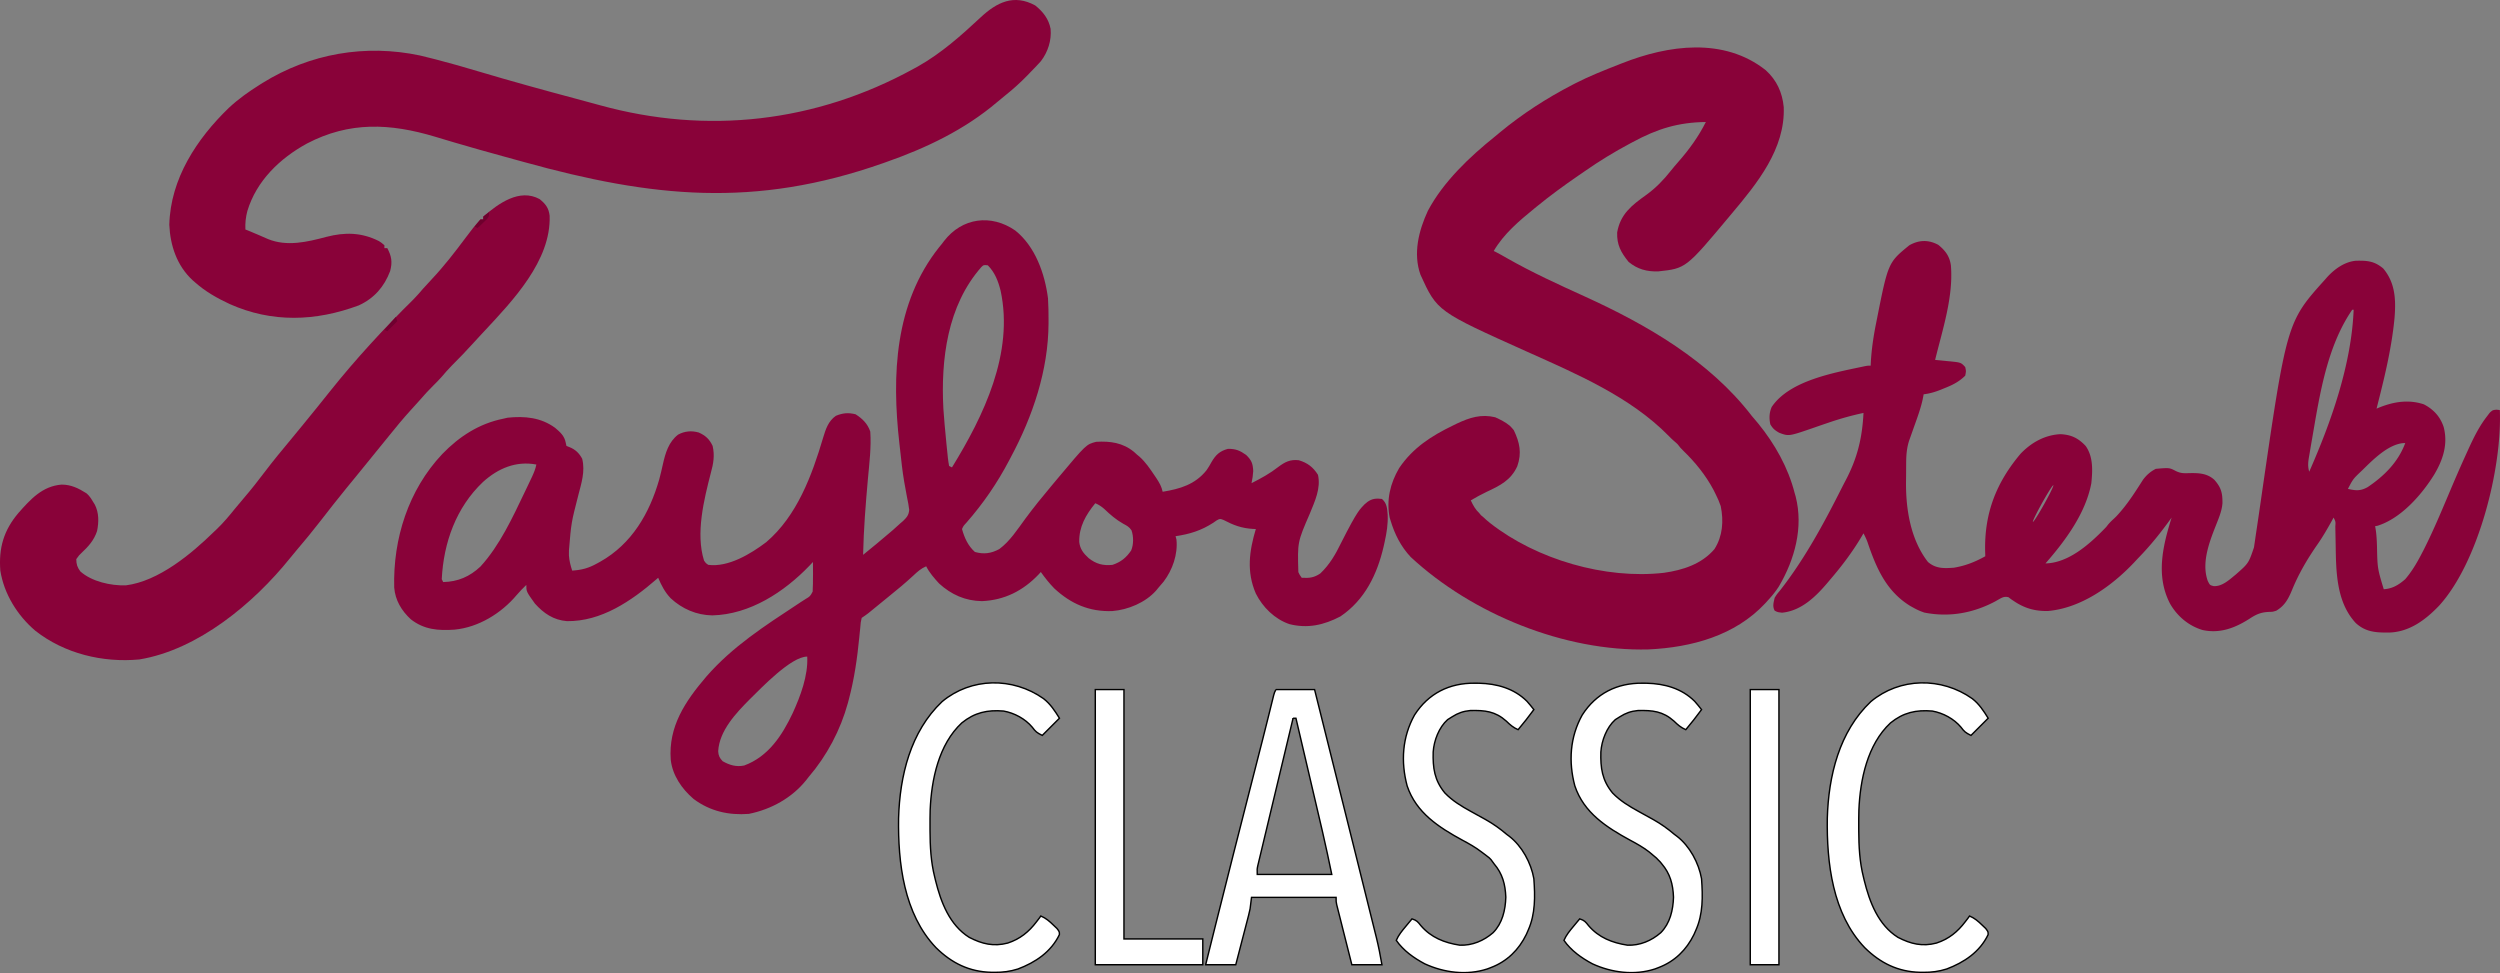
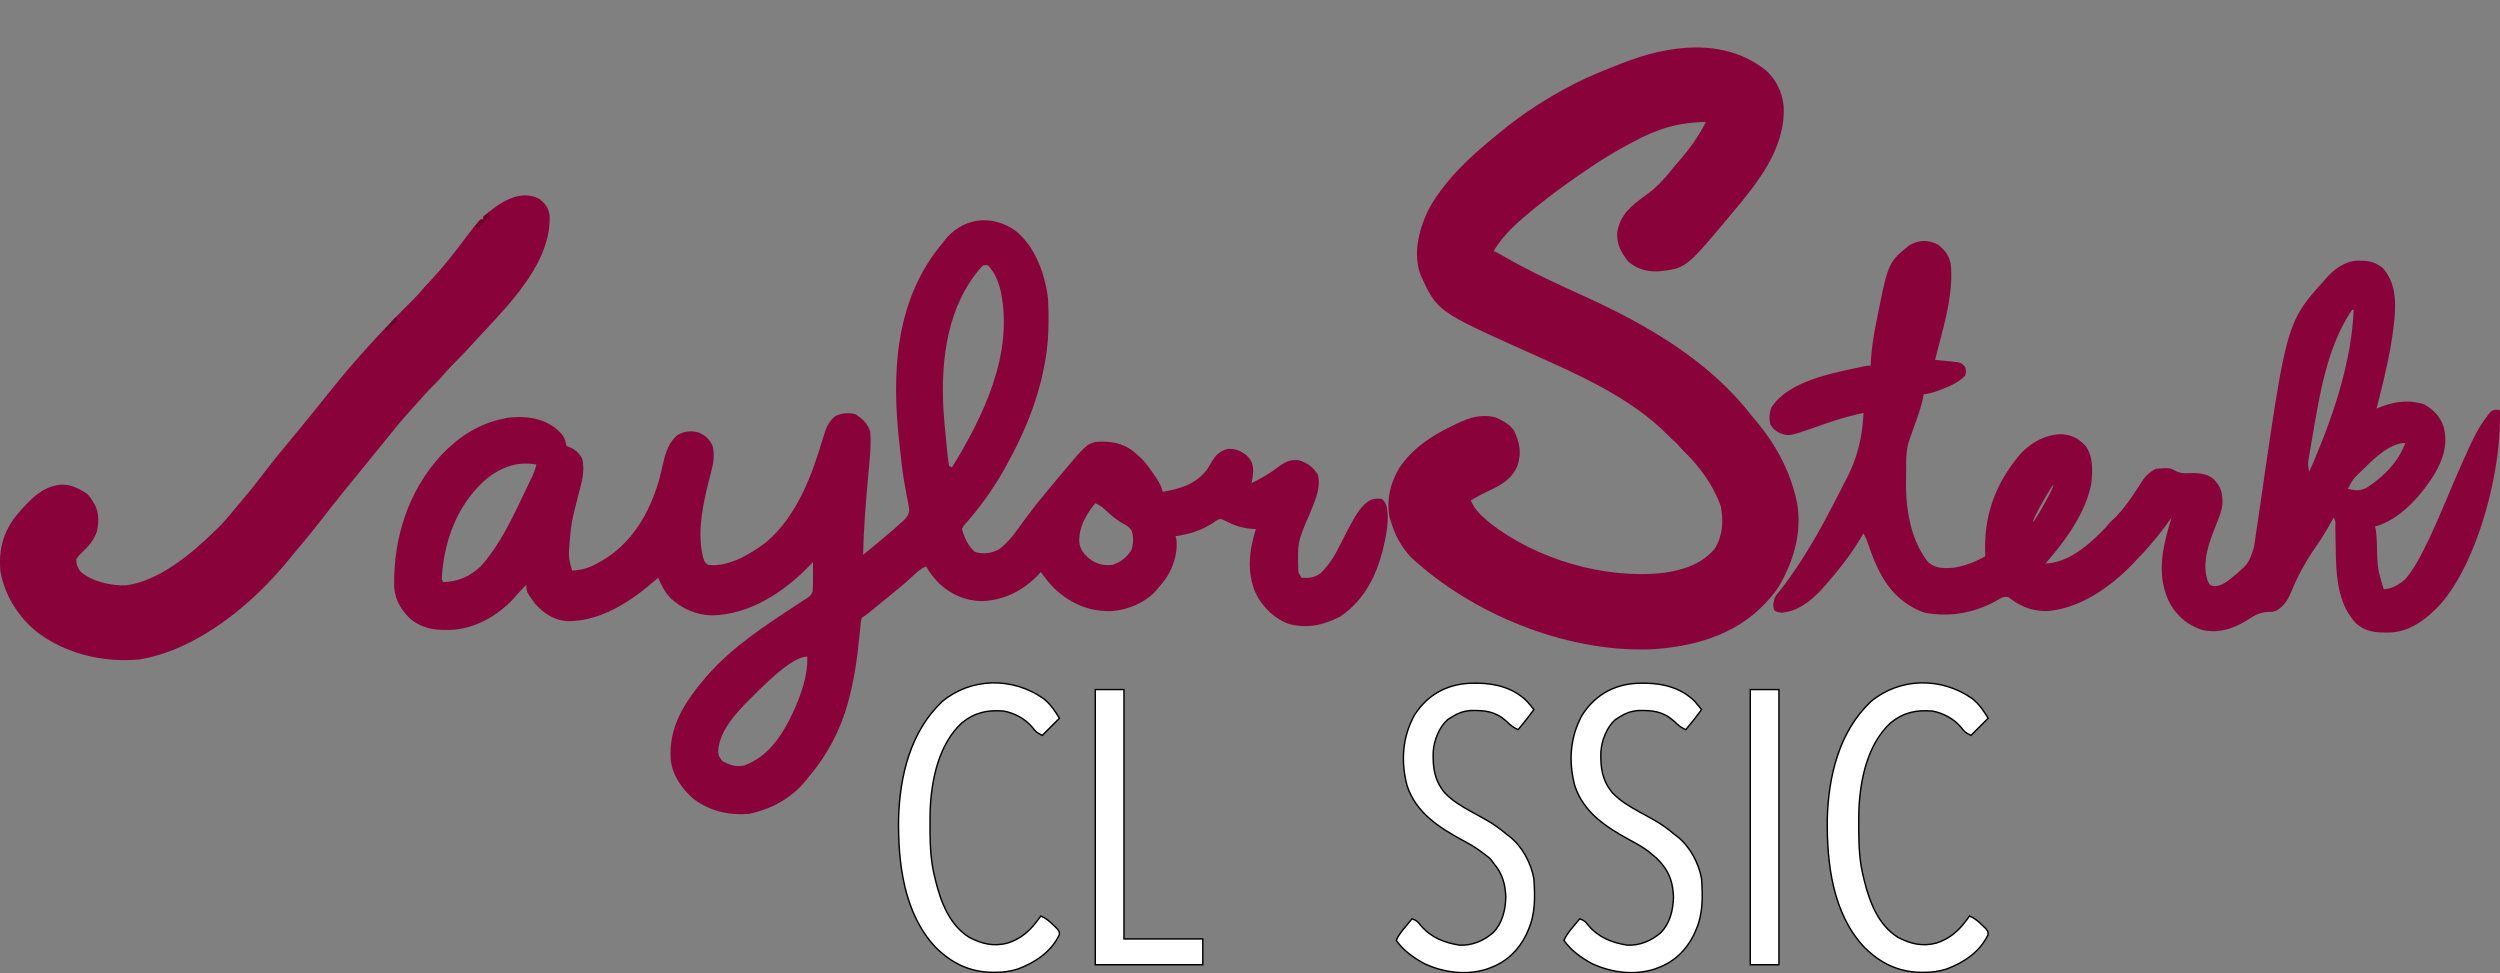
<svg xmlns="http://www.w3.org/2000/svg" xmlns:ns1="http://sodipodi.sourceforge.net/DTD/sodipodi-0.dtd" xmlns:ns2="http://www.inkscape.org/namespaces/inkscape" version="1.1" width="1744.335" height="679.129" id="svg14" ns1:docname="logo-long-burgundy-white.svg" ns2:version="1.4.2 (f4327f4, 2025-05-13)">
  <rect width="100%" height="100%" fill="#808080" stroke="none" />
  <defs id="defs14" />
  <ns1:namedview id="namedview14" pagecolor="#ffffff" bordercolor="#000000" borderopacity="0.25" ns2:showpageshadow="2" ns2:pageopacity="0.0" ns2:pagecheckerboard="0" ns2:deskcolor="#d1d1d1" ns2:zoom="0.35625" ns2:cx="1778.2456" ns2:cy="181.05263" ns2:window-width="1920" ns2:window-height="1057" ns2:window-x="-8" ns2:window-y="-8" ns2:window-maximized="1" ns2:current-layer="svg14" />
  <path d="m 708.35,160.811 c 13.97,11.115 20.664,30.106 22.875,47.312 0.322,5.104 0.39,10.199 0.375,15.312 l -0.002,2.125 c -0.116,32.744 -10.997,64.872 -26.373,93.562 l -1.132,2.158 c -8.275,15.751 -18.058,30.021 -29.786,43.4 -2.085,2.247 -2.085,2.247 -3.082,4.441 1.698,6.13 4.219,11.762 9,16 6.198,1.756 11.321,1.07 17,-2 7.471,-5.499 12.688,-13.759 18.133,-21.135 5.811,-7.864 11.921,-15.432 18.219,-22.908 1.596,-1.895 3.183,-3.799 4.769,-5.703 19.54,-23.309 19.54,-23.309 26.496,-25.113 9.807,-0.579 18.534,0.626 26.293,6.965 l 2.09,1.895 1.809,1.488 c 4.275,3.82 7.38,8.475 10.566,13.199 l 1.338,1.982 c 2.022,3.085 3.535,5.724 4.287,9.33 12.24,-2.037 22.575,-5.037 30.586,-14.984 1.302,-1.855 2.409,-3.707 3.477,-5.703 2.907,-4.97 5.7,-7.713 11.438,-9.25 5.395,-0.096 8.367,1.131 12.75,4.25 3.795,3.709 4.656,5.931 4.938,11.188 -0.159,2.968 -0.568,5.607 -1.188,8.5 6.675,-3.396 12.845,-6.735 18.75,-11.375 4.671,-3.497 8.355,-5.306 14.25,-4.625 6.076,1.823 9.997,4.814 13.375,10.188 2.115,9.516 -2.245,18.526 -5.75,27.188 -8.566,19.76 -8.566,19.76 -7.945,40.711 0.848,1.811 0.848,1.811 2.32,3.914 5.306,0.318 8.561,-0.01 13,-3 6.553,-6.254 10.561,-13.237 14.5,-21.312 12.025,-23.863 13.341,-23.512 16.36,-26.916 l 2.14,-1.772 c 3.221,-2.267 6.141,-2.493 10,-2 3.489,3.008 3.632,6.579 4,11 0.285,6.637 -0.689,12.59 -2.125,19.062 l -0.68,3.071 c -4.509,19.505 -13.163,37.377 -30.195,48.866 -11.505,6.018 -22.845,8.566 -35.566,5.352 -10.259,-3.5 -18.606,-11.742 -23.434,-21.352 -6.601,-15.286 -4.579,-29.626 0,-45 l -2.09,-0.078 c -7.848,-0.474 -13.492,-2.604 -20.375,-6.215 -2.535,-0.99 -2.535,-0.99 -4.859,0.27 l -2.363,1.648 c -8.369,5.423 -16.472,7.953 -26.312,9.375 l 0.625,2.312 c 1.055,10.376 -2.724,21.141 -8.938,29.375 -1.214,1.451 -2.442,2.889 -3.688,4.312 l -1.516,1.871 c -7.407,8.399 -19.608,13.511 -30.621,14.375 -16.023,0.582 -28.91,-5.056 -40.488,-15.82 -3.479,-3.553 -6.488,-7.382 -9.375,-11.426 l -1.617,1.758 c -10.795,11.318 -23.708,17.853 -39.445,18.555 -11.646,-0.174 -21.388,-4.519 -29.938,-12.312 -3.362,-3.703 -6.751,-7.502 -9,-12 -3.68,1.562 -6.165,3.836 -9.062,6.562 -5.456,5.06 -11.142,9.769 -16.938,14.438 -1.382,1.127 -2.764,2.254 -4.145,3.383 -1.452,1.185 -2.904,2.37 -4.355,3.555 l -2.106,1.722 -1.988,1.618 -1.771,1.445 c -1.491,1.165 -3.06,2.228 -4.635,3.278 -0.713,3.107 -0.713,3.107 -0.992,6.824 -0.146,1.425 -0.293,2.849 -0.439,4.273 l -0.218,2.27 c -1.441,14.794 -3.506,29.247 -7.351,43.632 l -0.615,2.336 c -5.149,18.881 -14.647,36.833 -27.385,51.664 l -1.602,2.051 c -9.943,12.526 -24.642,20.598 -40.148,23.699 -14.022,1.079 -27.136,-1.855 -38.562,-10.438 -8.151,-6.987 -14.657,-16.372 -15.911,-27.249 -1.745,-23.344 10.133,-40.876 24.745,-58.014 18.372,-21.116 40.84,-35.472 64.022,-50.766 l 1.752,-1.163 c 1.145,-0.753 2.299,-1.493 3.459,-2.222 3.302,-1.973 3.302,-1.973 5.05,-5.273 l 0.07,-2.625 0.113,-2.895 0.012,-3.105 0.043,-3.387 c 0.017,-2.873 0.002,-5.741 -0.043,-8.613 l -2.352,2.492 c -17.618,18.347 -41.566,34.136 -67.898,34.758 -10.975,-0.168 -21.012,-4.532 -29,-11.938 -4.045,-4.231 -6.47,-8.962 -8.75,-14.312 l -1.287,1.124 c -17.462,15.121 -38.404,29.443 -62.365,29.146 -9.323,-0.751 -16.206,-5.402 -22.348,-12.27 -6,-8.351 -6,-8.351 -6,-13 -2.353,2.28 -4.617,4.545 -6.727,7.055 -10.671,12.691 -26.529,22.525 -43.311,24.142 -11.392,0.794 -21.222,0.06 -30.553,-7.216 -6.459,-5.977 -10.861,-13.244 -11.587,-22.153 -0.883,-34.034 9.887,-68.066 33.552,-93.173 11.911,-12.286 25.68,-21.23 42.625,-24.655 l 3,-0.688 c 11.899,-1.24 23.202,-0.172 33.09,7.078 3.517,2.964 6.556,5.659 7.41,10.359 l 0.5,2.25 2.188,0.875 c 4.059,1.624 6.771,4.256 8.812,8.125 2.183,8.873 -0.601,17.135 -2.812,25.75 -4.83,18.819 -4.83,18.819 -6.438,38.125 l -0.016,3.617 c 0.289,3.811 1.097,6.883 2.266,10.508 6.74,-0.424 11.499,-1.722 17.375,-5 l 2.228,-1.219 c 21.984,-12.366 34.382,-33.714 41.171,-57.493 0.897,-3.455 1.745,-6.913 2.503,-10.401 1.751,-7.878 4.032,-15.695 10.671,-20.785 4.578,-2.459 9.341,-2.859 14.328,-1.465 4.729,2.087 7.48,4.609 9.723,9.363 1.559,6.734 0.559,12.317 -1.25,18.875 -4.8,18.674 -10.663,42.122 -4.75,61.125 1.264,1.837 1.264,1.837 3,3 13.967,1.778 29.554,-7.629 40.375,-15.812 21.524,-18.322 31.952,-46.653 39.734,-72.934 1.822,-5.981 3.572,-11.534 8.891,-15.254 4.847,-1.987 8.67,-2.333 13.75,-1.062 4.788,3.039 8.436,6.622 10.25,12.062 0.786,10.999 -0.67,22.131 -1.653,33.073 -1.58,17.638 -2.981,35.216 -3.347,52.927 6.353,-5.112 12.619,-10.322 18.812,-15.625 l 1.883,-1.593 c 1.807,-1.557 3.558,-3.159 5.304,-4.782 l 1.831,-1.561 c 2.589,-2.484 4.089,-4.205 4.325,-7.866 -0.337,-2.996 -0.896,-5.876 -1.531,-8.824 -0.428,-2.31 -0.848,-4.621 -1.262,-6.934 l -0.689,-3.777 c -1.284,-7.404 -2.035,-14.886 -2.862,-22.352 -0.168,-1.472 -0.335,-2.945 -0.503,-4.417 -5.371,-47.554 -3.356,-97.807 27.738,-136.892 l 1.953,-2.379 1.391,-1.848 c 12.671,-16.515 33.009,-19.022 49.734,-7.465 z m -23.668,25.57 c -23.671,26.876 -28.276,64.371 -26.457,98.742 0.484,7.263 1.161,14.507 1.875,21.75 l 0.263,2.735 c 0.251,2.564 0.518,5.125 0.791,7.687 l 0.234,2.357 c 0.207,1.833 0.512,3.655 0.836,5.471 l 2,1 c 22.196,-36.03 43.318,-79.877 33.918,-123.352 -1.671,-6.641 -3.994,-12.724 -8.918,-17.648 -2.944,-0.316 -2.944,-0.316 -4.543,1.258 z M 337.037,336.248 c -18.814,17.821 -27.535,42.334 -28.812,67.875 l 1,2 c 10.303,-0.241 18.488,-3.77 26.02,-10.836 13.42,-14.664 22.481,-34.36 30.98,-52.164 l 0.997,-2.073 c 0.987,-2.056 1.966,-4.115 2.94,-6.177 l 0.894,-1.88 c 1.361,-2.918 2.549,-5.701 3.169,-8.87 -14.148,-2.67 -26.682,2.636 -37.188,12.125 z m 427.188,14.875 c -6.532,7.991 -11.423,16.396 -11.207,26.984 0.507,4.933 2.988,8.031 6.52,11.266 5.164,4.135 10.081,5.433 16.688,4.75 5.873,-1.973 9.515,-4.931 13,-10 1.782,-4.111 1.744,-9.88 0.27,-14.082 -1.611,-2.434 -3.195,-3.249 -5.77,-4.605 -5.067,-2.871 -9.079,-6.342 -13.273,-10.359 -2.026,-1.778 -3.766,-2.897 -6.227,-3.953 z m -241.062,136.75 c -9.649,9.708 -21.255,21.962 -22.062,36.277 0.2,3.149 0.966,4.679 3.125,6.973 4.843,2.754 9.492,4.132 15,3 16.811,-6.193 26.405,-20.822 33.812,-36.438 5.451,-11.968 10.887,-26.277 10.188,-39.562 -11.306,0 -32.007,21.869 -40.062,29.75 z" fill="#890239" id="path1" ns1:nodetypes="ccccccccccccccccccccccccccccccccccccccccccccccccccccccccccccccccccccccccccccccccccccccccccccccccccccccccccsccccccccccccccccccccccccccccccccccccccccccccccccccccccccccccccccccccccccc" />
  <path d="m 1231.975,48.936 c 7.714,7.004 11.607,15.554 12.601,25.816 1.085,29.2 -18.536,53.177 -36.352,74.371 l -1.6,1.917 c -30.318,36.255 -30.318,36.255 -49.627,38.322 -7.927,0.245 -14.471,-1.51 -20.648,-6.613 -5.405,-6.677 -8.274,-11.923 -8,-20.562 2.198,-12.737 10.147,-18.95 20.176,-26.105 6.798,-4.928 12.074,-10.372 17.285,-16.953 1.659,-2.065 3.323,-4.061 5.078,-6.039 7.536,-8.533 14.226,-17.746 19.336,-27.965 -19.416,0.232 -34.027,4.829 -51,14 l -2.212,1.177 c -10.689,5.7 -20.84,11.92 -30.788,18.823 -1.629,1.119 -3.258,2.237 -4.887,3.355 -9.98,6.886 -19.734,13.959 -29.113,21.645 l -1.674,1.362 c -10.665,8.71 -21.292,17.618 -28.326,29.638 l 1.535,0.734 c 2.628,1.349 5.179,2.815 7.741,4.285 17.488,9.957 35.852,18.35 54.162,26.668 43.242,19.669 87.126,44.998 116.562,83.312 1.498,1.772 2.998,3.543 4.5,5.312 11.639,14.291 20.943,30.771 25.5,48.688 l 0.68,2.324 c 5.512,21.633 -0.677,43.942 -11.68,62.676 -2.098,3.272 -4.375,6.137 -7,9 l -2.613,2.891 c -21.037,22.526 -51.337,30.691 -81.387,32.109 -58.565,1.548 -123.073,-24.713 -165.875,-64.438 -6.909,-7.32 -11.242,-15.997 -14.125,-25.562 l -0.582,-1.879 c -2.435,-12.358 0.321,-23.905 6.582,-34.621 9.622,-14.228 22.46,-22.427 37.688,-29.812 l 2.701,-1.313 c 8.828,-4.165 16.839,-6.723 26.612,-4.375 3.616,1.632 7.093,3.343 10.155,5.876 l 1.465,1.511 1.38,1.613 c 4.154,8.716 5.684,15.897 2.438,25.188 -4.503,9.85 -12.103,13.507 -21.5,17.918 -3.771,1.772 -7.346,3.785 -10.938,5.895 1.666,3.569 3.154,6.29 6,9 l 1.14,1.386 1.331,1.076 c 1.907,1.904 3.264,2.891 5.216,4.538 32.346,25.28 80.151,39.193 121.031,34.539 13.18,-1.865 26.405,-6.079 35.281,-16.539 5.785,-9.033 6.499,-19.648 4.387,-30.008 -0.947,-2.794 -2.072,-5.351 -3.387,-7.992 l -1.625,-3.293 c -5.537,-10.394 -12.794,-19.293 -21.238,-27.484 -2.137,-2.223 -2.049,-2.003 -3.146,-3.543 l -0.859,-1.039 c -1.863,-1.688 -4.011,-3.431 -6.008,-5.578 -26.878,-27.405 -64.446,-43.351 -98.905,-58.826 -62.674,-28.149 -62.674,-28.149 -74.314,-53.631 -5.311,-14.826 -1.237,-30.899 5.156,-44.668 10.765,-20.298 29.214,-37.723 46.938,-51.938 1.103,-0.915 2.204,-1.832 3.305,-2.75 15.634,-12.935 32.671,-23.95 50.695,-33.25 l 1.929,-1.004 c 9.935,-5.101 20.308,-9.175 30.696,-13.246 l 1.966,-0.778 c 32.29,-12.723 70.951,-18.232 100.159,4.84 z" fill="#890239" id="path2" ns1:nodetypes="ccccccccccccccccccccccccccccccccccccccccccccccccccccccccccccccccc" />
  <path id="path3" d="m 1342.311,168.182 c -3.353,0.051 -6.692,1.042 -10.086,2.941 -14.815,12.088 -14.814,12.088 -22.844,52.57 l -0.406,2.055 c -1.793,8.959 -3.095,17.735 -3.629,26.854 l -0.121,2.521 c -2,0 -2,-4.9e-4 -3.961,0.363 -20.534,4.415 -52.4,9.655 -65.078,28.453 -1.741,3.956 -1.882,7.986 -0.961,12.184 1.834,2.989 3.023,4.013 6.125,5.812 6.706,2.532 6.707,2.532 23.525,-3.254 3.308,-1.159 6.621,-2.303 9.939,-3.43 l 1.984,-0.672 c 7.716,-2.61 15.461,-4.752 23.426,-6.457 -0.881,17.535 -4.278,31.521 -12.449,47.059 -1.035,1.964 -2.054,3.934 -3.059,5.914 -12.354,24.546 -25.904,49.51 -42.93,71.152 -2.059,2.445 -2.059,2.445 -3.562,4.875 -0.716,3.358 -1.612,5.815 0,8.938 2,1.062 2,1.062 5.188,1.438 13.741,-1.352 23.94,-11.619 32.453,-21.754 l 1.359,-1.621 c 7.914,-9.246 14.999,-18.619 21.27,-29.062 l 1.73,-2.938 c 1.024,1.965 1.962,3.901 2.742,5.977 6.073,17.966 13.018,34.397 29.926,44.738 l 2.332,1.285 c 2.461,1.379 4.787,2.408 7.465,3.305 17.257,3.394 33.828,0.431 49.223,-7.68 l 2.037,-1.158 c 2.718,-1.496 4.406,-2.709 7.506,-1.846 l 1.77,1.379 1.789,1.184 c 7.475,5.105 14.85,7.199 23.887,7.02 23.1,-2.019 44.419,-17.292 59.945,-33.633 1.244,-1.344 2.49,-2.685 3.762,-4.004 7.474,-7.711 14.072,-15.859 20.414,-24.523 l 2.203,-3.043 c -6.181,19.797 -11.228,40.692 -1.066,60.152 5.055,8.759 12.918,15.377 22.59,18.305 11.969,2.624 22.442,-1.286 32.477,-7.645 5.104,-3.371 8.295,-4.776 14.312,-5 2.176,-0.043 2.176,-0.043 4.688,-0.812 5.764,-3.442 8.268,-7.934 10.814,-13.994 4.767,-11.725 10.718,-21.881 17.924,-32.244 3.685,-5.299 6.874,-10.799 10.004,-16.438 l 1.258,-2.324 c 1.448,2.844 1.449,2.845 1.215,6.27 0.021,1.524 0.048,3.047 0.08,4.57 0.052,2.47 0.099,4.94 0.143,7.41 0.307,19.076 0.269,40.455 14,55.305 6.921,6.357 14.029,6.723 22.928,6.688 14.317,-0.271 25.532,-8.648 35.135,-18.617 27.592,-30.143 44.131,-96.223 42.5,-136.625 l -2.25,-0.277 c -2.75,0.277 -2.75,0.277 -4.812,2.148 l -1.938,2.566 c -5.146,6.629 -8.877,14.059 -12.385,21.65 l -1.24,2.725 c -3.334,7.273 -6.559,14.587 -9.703,21.943 -6.743,15.807 -13.191,31.793 -20.983,47.121 l -1.502,2.873 c -3.207,6.149 -6.66,11.967 -11.188,17.25 -4.439,3.899 -8.977,6.691 -15,7 -4.396,-14.602 -4.396,-14.602 -4.709,-30.033 -0.122,-3.721 -0.287,-7.372 -0.815,-11.061 l -0.476,-2.906 1.59,-0.254 c 16.506,-5.109 31.026,-21.795 39.73,-35.896 6.08,-10.291 9.547,-20.988 6.555,-32.85 -2.362,-7.298 -7.064,-12.464 -13.875,-16 -10.627,-3.504 -20.811,-1.89 -31.016,2.16 l -1.984,0.84 c 0.332,-1.334 0.666,-2.667 1,-4 4.978,-19.545 9.599,-39.043 11.531,-59.168 1.025,-12.658 0.605,-24.566 -7.906,-34.645 -6.162,-5.135 -10.85,-5.499 -18.699,-5.391 -7.901,0.548 -14.928,5.56 -20.184,11.215 l -1.742,1.988 c -26.736,29.713 -26.736,29.713 -45,156 -0.797,5.526 -1.597,11.051 -2.428,16.572 -0.255,1.684 -0.508,3.368 -0.76,5.053 -0.335,2.362 -0.67,4.724 -1.027,7.082 l -0.328,2.145 c -3.743,11.041 -3.743,11.041 -12.727,18.918 -4.395,3.59 -9.459,8.44 -15.41,8.059 -2.635,-0.671 -2.635,-0.671 -4.133,-3.703 -4.387,-12.479 0.997,-26.664 5.6,-38.365 2.037,-5.175 4.255,-10.189 4.697,-15.783 0.032,-7.205 -0.891,-10.903 -5.637,-16.289 -5.062,-4.623 -10.953,-4.815 -17.535,-4.688 -3.912,0.109 -5.875,0.21 -9.438,-1.5 -4.415,-2.304 -4.415,-2.304 -13.875,-1.5 -3.753,1.876 -6.485,4.311 -8.992,7.664 l -1.883,2.961 -2.094,3.223 c -4.371,6.783 -8.835,13.112 -14.344,19.027 -2.302,2.419 -3.127,2.73 -5.85,5.822 l -1.408,1.811 -1.43,1.492 c -10.536,10.82 -25.091,23.682 -41,24 13.829,-15.8 28.039,-34.925 32,-56 0.877,-8.899 1.383,-18.464 -4,-26 -5.211,-5.468 -9.954,-7.791 -17.625,-8.188 -10.902,0.606 -20.166,5.785 -27.699,13.598 -17.016,20.164 -25.324,41.421 -24.781,67.961 l 0.105,3.629 c -7.067,3.956 -13.981,6.691 -22,8 -6.951,0.481 -12.483,0.706 -18,-4 -12.044,-15.481 -15.45,-36.533 -15.312,-55.604 0.032,-2.315 0.063,-4.63 0.072,-6.945 0,-1.551 0.01,-3.102 0.02,-4.652 l 0.018,-2.217 c 0.033,-5.412 0.441,-10.222 2.111,-15.393 l 1.088,-3.049 c 0.811,-2.298 1.625,-4.595 2.441,-6.891 2.193,-6.138 4.432,-12.206 5.848,-18.578 l 0.715,-3.672 c 4.4,-0.529 8.196,-1.689 12.277,-3.332 l 2.223,-0.918 c 5.652,-2.215 10.133,-4.465 14.5,-8.75 0.625,-3.125 0.625,-3.125 0,-6 -2.955,-3.18 -2.955,-3.18 -10.395,-3.975 l -2.355,-0.213 c -1.557,-0.161 -3.115,-0.321 -4.672,-0.48 l -3.578,-0.332 c 5.166,-21.21 12.836,-43.963 11,-66 -0.926,-6.354 -3.835,-10.229 -8.75,-14.25 -3.446,-1.855 -6.811,-2.743 -10.164,-2.691 z m 298.914,47.941 h 1 c -1.591,38.426 -15.651,78.174 -31,113 -1.056,-3.541 -0.816,-6.309 -0.225,-9.963 l 0.412,-2.377 c 0.435,-2.611 0.875,-5.22 1.328,-7.828 l 0.484,-2.77 c 5.244,-30.35 10.223,-64.128 28,-90.062 z m 37,93 c -4.874,13.189 -14.597,22.924 -26.125,30.688 -5.001,2.861 -8.34,2.562 -13.875,1.312 3.628,-6.993 3.628,-6.993 10,-13 7.561,-7.445 18.922,-19 30,-19 z m -245.547,29.467 a 0.821,14.608 29.16 0 1 0.033,0.162 0.821,14.608 29.16 0 1 -7.375,14.668 0.821,14.608 29.16 0 1 -6.926,10.52 0.821,14.608 29.16 0 1 7.375,-14.668 0.821,14.608 29.16 0 1 6.893,-10.682 z" style="fill:#890239;fill-opacity:1" />
-   <path d="m 722.225,3.748 c 5.461,4.324 9.504,9.428 10.816,16.383 0.741,8.038 -1.866,16.126 -6.73,22.5 -2.289,2.58 -4.657,5.044 -7.086,7.492 -1.199,1.255 -1.199,1.255 -2.422,2.535 -4.99,5.141 -10.218,9.799 -15.82,14.262 -1.778,1.42 -3.535,2.867 -5.266,4.344 -22.712,19.309 -49.544,32.049 -77.492,41.859 -0.679,0.239 -1.357,0.479 -2.056,0.725 -89.501,31.522 -161.089,24.034 -250.811,-0.858 -4.493,-1.244 -8.989,-2.478 -13.484,-3.711 -11.661,-3.206 -23.308,-6.444 -34.902,-9.883 -0.768,-0.228 -1.537,-0.455 -2.329,-0.69 -3.648,-1.082 -7.293,-2.172 -10.934,-3.274 -31.562,-9.489 -59.897,-10.765 -89.483,4.691 -18.918,10.311 -35.284,26.041 -41.633,47.101 -1.177,4.482 -1.558,8.311 -1.367,12.899 0.679,0.267 1.359,0.534 2.059,0.809 4.593,1.861 9.122,3.869 13.664,5.852 13.32,5.446 27.47,2.036 40.838,-1.526 12.869,-3.33 24.514,-3.142 36.591,2.951 1.66,1.039 1.66,1.039 3.848,2.914 0,0.66 0,1.32 0,2 0.66,0 1.32,0 2,0 3.018,5.674 3.656,9.745 2,16 -4.148,11.037 -11.243,19.116 -22,24 -30.123,11.17 -60.519,12.184 -90,-1 -8.657,-4.052 -16.819,-8.623 -24,-15 -0.623,-0.541 -1.245,-1.083 -1.887,-1.641 -10.861,-10.083 -15.575,-24.067 -16.203,-38.645 0.776,-32.099 19.205,-60.042 41.59,-81.625 6.624,-6.167 13.845,-11.288 21.5,-16.09 0.653,-0.412 1.306,-0.824 1.979,-1.248 33.164,-20.565 71.792,-27.224 109.892,-19.143 2.837,0.67 5.662,1.374 8.485,2.098 1.033,0.262 2.066,0.524 3.13,0.793 9.766,2.507 19.435,5.311 29.096,8.193 22.697,6.761 45.507,13.052 68.388,19.157 5.617,1.499 11.227,3.02 16.832,4.564 74.408,20.431 149.939,11.968 218.199,-25.414 1.071,-0.584 2.142,-1.168 3.246,-1.77 16.308,-9.203 30.137,-21.523 43.754,-34.23 11.351,-10.588 23.196,-16.394 38,-8.375 z" fill="#890239" id="path4" />
  <path d="m 376.537,138.936 c 4.115,3.35 6.345,6.191 6.961,11.578 1.117,31.437 -25.929,59.454 -45.837,80.848 -0.99,1.061 -1.98,2.122 -2.97,3.182 -1.459,1.572 -2.906,3.155 -4.349,4.743 -4.895,5.388 -9.881,10.642 -15.066,15.754 -2.563,2.602 -4.928,5.345 -7.305,8.117 -1.842,2.073 -3.77,4.019 -5.746,5.965 -3.193,3.15 -6.172,6.412 -9.094,9.812 -2.216,2.543 -4.497,5.019 -6.781,7.5 -4.921,5.402 -9.545,10.996 -14.125,16.688 -1.532,1.888 -3.067,3.774 -4.601,5.661 -2.802,3.445 -5.6,6.892 -8.399,10.339 -2.25,2.771 -4.5,5.542 -6.75,8.312 l -1.651,2.033 c -3.062,3.77 -6.138,7.528 -9.224,11.279 -6.174,7.537 -12.153,15.23 -18.133,22.922 -5.303,6.807 -10.725,13.478 -16.344,20.027 -1.665,1.945 -3.289,3.912 -4.892,5.908 -25.127,31.251 -63.925,63.758 -105.006,70.518 -25.567,2.393 -52.283,-4.064 -72.617,-20.059 -12.467,-10.629 -21.784,-25.591 -24.383,-41.941 -1.203,-15.694 2.343,-28.065 12.621,-40.184 8.488,-9.605 16.662,-18.72 30.117,-19.816 6.652,0 11.723,2.538 17.262,6 l 0.965,0.86 1.035,1.14 c 1.166,1.39 1.254,1.609 2.562,3.75 l 1.316,2.109 c 3.008,5.743 2.906,12.351 1.613,18.594 -2.138,6.435 -6.001,10.707 -10.87,15.261 -1.676,1.575 -1.676,1.575 -3.622,4.286 0.074,3.784 0.629,5.475 2.812,8.562 7.936,7.11 21.34,10.098 31.809,9.734 22.701,-2.833 45.564,-21.818 61.379,-37.297 l 2.195,-2.078 c 4.518,-4.358 8.476,-9.064 12.402,-13.957 2.057,-2.539 4.159,-5.03 6.291,-7.506 5.258,-6.117 10.191,-12.432 15.055,-18.866 5.635,-7.421 11.563,-14.587 17.523,-21.748 5.754,-6.923 11.416,-13.923 17.096,-20.908 l 1.709,-2.101 c 2.953,-3.636 5.885,-7.287 8.791,-10.961 17.932,-22.472 37.787,-44.004 58.266,-64.176 2.329,-2.367 4.479,-4.871 6.641,-7.391 2.033,-2.311 4.13,-4.553 6.24,-6.792 8.573,-9.128 16.125,-18.924 23.604,-28.954 3.247,-4.346 6.487,-8.591 10.188,-12.562 h 2 v -2 c 10.535,-9.095 25.23,-19.893 39.312,-12.188 z" fill="#890239" id="path5" ns1:nodetypes="ccccccccccccscccccccccccccccccccccccccccccccccccccc" />
-   <path d="m 890.225,481.123 c 8.91,0 17.82,0 27,0 9.515,37.924 18.969,75.864 28.393,113.81 1.656,6.666 3.312,13.331 4.972,19.996 1.59,6.386 3.177,12.774 4.761,19.161 0.592,2.384 1.185,4.767 1.779,7.15 0.823,3.302 1.642,6.605 2.46,9.908 0.358,1.431 0.358,1.431 0.724,2.891 1.56,6.326 2.797,12.662 3.911,19.082 -6.93,0 -13.86,0 -21,0 -1.57,-6.211 -3.138,-12.422 -4.7,-18.634 -0.532,-2.114 -1.066,-4.228 -1.601,-6.341 -0.768,-3.035 -1.531,-6.071 -2.293,-9.107 -0.241,-0.947 -0.481,-1.894 -0.729,-2.87 -0.33,-1.321 -0.33,-1.321 -0.667,-2.669 -0.195,-0.775 -0.391,-1.55 -0.592,-2.348 -0.418,-2.031 -0.418,-2.031 -0.418,-5.031 -19.47,0 -38.94,0 -59,0 -0.33,2.64 -0.66,5.28 -1,8 -0.308,1.504 -0.645,3.003 -1.032,4.488 -0.2,0.78 -0.4,1.56 -0.606,2.364 -0.214,0.812 -0.427,1.624 -0.647,2.46 -0.221,0.854 -0.441,1.709 -0.668,2.589 -0.698,2.701 -1.404,5.4 -2.109,8.099 -0.478,1.842 -0.955,3.685 -1.432,5.527 -1.163,4.493 -2.334,8.982 -3.506,13.473 -6.93,0 -13.86,0 -21,0 2.12,-8.543 4.245,-17.085 6.375,-25.625 0.253,-1.015 0.253,-1.015 0.511,-2.05 8.313,-33.328 16.808,-66.609 25.309,-99.889 0.833,-3.263 1.667,-6.526 2.5,-9.789 1.023,-4.004 2.046,-8.008 3.07,-12.012 0.474,-1.854 0.948,-3.709 1.421,-5.563 0.228,-0.891 0.456,-1.783 0.69,-2.701 1.276,-5.006 2.535,-10.016 3.778,-15.03 0.274,-1.104 0.548,-2.208 0.83,-3.345 0.531,-2.142 1.059,-4.284 1.585,-6.427 0.238,-0.961 0.476,-1.921 0.721,-2.911 0.21,-0.852 0.42,-1.705 0.636,-2.583 0.574,-2.075 0.574,-2.075 1.574,-4.075 z m 12,20 c -3.265,13.62 -6.525,27.241 -9.779,40.864 -1.511,6.325 -3.024,12.65 -4.54,18.974 -1.463,6.1 -2.921,12.202 -4.377,18.304 -0.557,2.33 -1.115,4.66 -1.675,6.99 -0.782,3.258 -1.559,6.516 -2.335,9.776 -0.234,0.967 -0.468,1.935 -0.708,2.932 -0.316,1.333 -0.316,1.333 -0.637,2.694 -0.184,0.771 -0.369,1.541 -0.559,2.335 -0.511,2.427 -0.511,2.427 -0.39,6.132 17.16,0 34.32,0 52,0 -3.076,-14.738 -3.076,-14.738 -6.382,-29.419 -0.205,-0.881 -0.411,-1.761 -0.622,-2.668 -0.658,-2.819 -1.319,-5.637 -1.98,-8.456 -0.465,-1.991 -0.93,-3.981 -1.395,-5.972 -1.208,-5.171 -2.419,-10.34 -3.63,-15.51 -1.242,-5.303 -2.481,-10.607 -3.721,-15.91 -2.421,-10.355 -4.844,-20.71 -7.27,-31.064 -0.66,0 -1.32,0 -2,0 z" fill="#7D173A" id="path6" style="fill:#ffffff;fill-opacity:1;stroke:#000000;stroke-opacity:1" />
  <path d="m 1146.037,476.686 2.915,0.023 c 12.373,0.285 24.435,3.601 33.444,12.579 1.679,1.901 3.285,3.823 4.828,5.836 -3.536,4.788 -7.145,9.465 -11,14 -3.375,-1.464 -5.569,-3.376 -8.188,-5.938 -7.766,-6.936 -14.929,-7.641 -25.215,-7.414 -4.886,0.477 -8.477,1.735 -12.598,4.352 l -3.188,2 c -6.026,5.369 -9.514,14.605 -10.051,22.504 -0.309,11.143 0.833,19.788 8.176,28.684 5.298,5.471 11.437,9.159 18.062,12.812 l 2.001,1.105 2.073,1.145 c 1.392,0.77 2.784,1.541 4.176,2.312 l 2.068,1.146 c 5.306,2.982 10.041,6.346 14.682,10.292 l 1.848,1.379 c 8.896,6.862 15.228,18.61 17.152,29.621 0.881,12.309 1.137,24.587 -4,36 l -1.25,2.871 c -5.266,10.786 -13.496,18.876 -24.75,23.129 l -2.512,0.961 c -14.252,4.644 -30.193,2.624 -43.613,-3.586 -7.561,-4.017 -14.965,-9.26 -19.875,-16.375 1.628,-3.757 4.014,-6.617 6.625,-9.75 l 2.477,-2.984 1.899,-2.266 c 3.397,1.132 4.022,2.014 6.188,4.75 7.099,8.265 16.358,11.936 27.074,13.602 8.684,0.388 16.869,-3.107 23.293,-8.707 6.478,-6.526 8.614,-15.797 8.883,-24.77 -0.37,-9.057 -2.288,-16.362 -8.23,-23.316 -1.207,-1.559 -0.681,-0.901 -2.479,-2.725 l -1.198,-1.262 c -1.809,-1.512 -3.289,-2.85 -5.237,-4.395 -4.114,-3.138 -8.416,-5.574 -12.98,-7.988 -16.543,-9 -32.431,-19.173 -38.719,-37.961 -4.506,-16.898 -3.414,-34.088 5.156,-49.477 9.681,-15.102 24.351,-22.384 42.062,-22.188 z" fill="#7C173A" id="path7" style="fill:#ffffff;fill-opacity:1;stroke:#000000;stroke-opacity:1" ns1:nodetypes="cccccccccccccccccccccccccccccccccccccccc" />
  <path d="m 1029.037,476.686 2.915,0.023 c 12.373,0.285 24.435,3.601 33.444,12.579 1.679,1.901 3.285,3.823 4.828,5.836 -3.536,4.788 -7.145,9.465 -11,14 -3.375,-1.464 -5.569,-3.376 -8.188,-5.938 -7.766,-6.936 -14.929,-7.641 -25.215,-7.414 -4.886,0.477 -8.477,1.735 -12.598,4.352 l -3.188,2 c -6.026,5.369 -9.514,14.605 -10.051,22.504 -0.309,11.143 0.833,19.788 8.176,28.684 5.298,5.471 11.437,9.159 18.062,12.812 l 2.001,1.105 2.073,1.145 c 1.392,0.77 2.784,1.541 4.176,2.312 l 2.068,1.146 c 5.306,2.982 10.041,6.346 14.682,10.292 l 1.848,1.379 c 8.896,6.862 15.228,18.61 17.152,29.621 0.881,12.309 1.137,24.587 -4,36 l -1.25,2.871 c -5.266,10.786 -13.496,18.876 -24.75,23.129 l -2.512,0.961 c -14.252,4.644 -30.193,2.624 -43.613,-3.586 -7.561,-4.017 -14.965,-9.26 -19.875,-16.375 1.628,-3.757 4.014,-6.617 6.625,-9.75 l 2.477,-2.984 1.898,-2.266 c 3.397,1.132 4.022,2.014 6.188,4.75 7.099,8.265 16.358,11.936 27.074,13.602 8.684,0.388 16.869,-3.107 23.293,-8.707 6.478,-6.526 8.614,-15.797 8.883,-24.77 -0.37,-9.057 -2.288,-16.362 -8.23,-23.316 -1.207,-1.559 -0.878,-1.164 -2.106,-2.879 l -1.264,-1.284 c -1.611,-1.381 -3.596,-2.674 -5.544,-4.22 -4.114,-3.138 -8.416,-5.574 -12.98,-7.988 -16.543,-9 -32.431,-19.173 -38.719,-37.961 -4.506,-16.898 -3.414,-34.088 5.156,-49.477 9.681,-15.102 24.351,-22.384 42.063,-22.188 z" fill="#7C173A" id="path8" style="fill:#ffffff;fill-opacity:1;stroke:#000000;stroke-opacity:1" ns1:nodetypes="cccccccccccccccccccccccccccccccccccccccc" />
-   <path d="m 1376.119,487.459 c 4.862,3.834 7.852,8.427 11.105,13.664 -3.96,3.96 -7.92,7.92 -12,12 -3.812,-1.906 -4.632,-2.568 -7,-5.75 -4.901,-5.836 -12.462,-9.909 -20,-11.25 -11.343,-0.938 -20.224,1.039 -29.133,8.266 -16.137,14.99 -21.19,39.605 -22.074,60.745 -0.118,4.101 -0.128,8.2 -0.106,12.302 0,1.081 0,1.081 0.01,2.183 0.047,11.071 0.589,21.734 3.307,32.504 0.172,0.715 0.343,1.43 0.52,2.167 3.696,15.071 9.794,31.163 23.546,39.748 8.911,4.614 17.012,6.563 26.871,3.961 8.53,-2.804 14.702,-7.779 20.062,-14.875 0.619,-0.804 1.238,-1.609 1.875,-2.438 0.557,-0.773 0.557,-0.773 1.125,-1.562 3.584,1.532 6.029,3.667 8.812,6.375 0.811,0.771 1.622,1.542 2.457,2.336 1.73,2.289 1.73,2.289 1.683,4.309 -5.831,12.116 -16.756,19.378 -28.953,23.98 -5.437,1.719 -10.56,2.359 -16.25,2.312 -0.739,-0.006 -1.479,-0.011 -2.241,-0.017 -15.415,-0.338 -27.752,-6.434 -38.654,-17.19 -22.509,-23.593 -26.562,-59.279 -26.109,-90.289 0.828,-29.526 8.299,-60.507 30.367,-81.406 20.28,-16.932 49.327,-17.203 70.781,-2.074 z" fill="#7D173A" id="path9" style="fill:#ffffff;fill-opacity:1;stroke:#000000;stroke-opacity:1" />
+   <path d="m 1376.119,487.459 c 4.862,3.834 7.852,8.427 11.105,13.664 -3.96,3.96 -7.92,7.92 -12,12 -3.812,-1.906 -4.632,-2.568 -7,-5.75 -4.901,-5.836 -12.462,-9.909 -20,-11.25 -11.343,-0.938 -20.224,1.039 -29.133,8.266 -16.137,14.99 -21.19,39.605 -22.074,60.745 -0.118,4.101 -0.128,8.2 -0.106,12.302 0,1.081 0,1.081 0.01,2.183 0.047,11.071 0.589,21.734 3.307,32.504 0.172,0.715 0.343,1.43 0.52,2.167 3.696,15.071 9.794,31.163 23.546,39.748 8.911,4.614 17.012,6.563 26.871,3.961 8.53,-2.804 14.702,-7.779 20.062,-14.875 0.619,-0.804 1.238,-1.609 1.875,-2.438 0.557,-0.773 0.557,-0.773 1.125,-1.562 3.584,1.532 6.029,3.667 8.812,6.375 0.811,0.771 1.622,1.542 2.457,2.336 1.73,2.289 1.73,2.289 1.683,4.309 -5.831,12.116 -16.756,19.378 -28.953,23.98 -5.437,1.719 -10.56,2.359 -16.25,2.312 -0.739,-0.006 -1.479,-0.011 -2.241,-0.017 -15.415,-0.338 -27.752,-6.434 -38.654,-17.19 -22.509,-23.593 -26.562,-59.279 -26.109,-90.289 0.828,-29.526 8.299,-60.507 30.367,-81.406 20.28,-16.932 49.327,-17.203 70.781,-2.074 " fill="#7D173A" id="path9" style="fill:#ffffff;fill-opacity:1;stroke:#000000;stroke-opacity:1" />
  <path d="m 728.119,487.459 c 4.862,3.834 7.852,8.427 11.105,13.664 -3.96,3.96 -7.92,7.92 -12,12 -3.812,-1.906 -4.632,-2.568 -7,-5.75 -4.901,-5.836 -12.462,-9.909 -20,-11.25 -11.343,-0.938 -20.224,1.039 -29.133,8.266 -16.138,14.99 -21.19,39.605 -22.074,60.745 -0.118,4.101 -0.127,8.2 -0.106,12.302 0.003,1.081 0.003,1.081 0.005,2.183 0.047,11.071 0.589,21.734 3.307,32.504 0.172,0.715 0.343,1.43 0.52,2.167 3.696,15.071 9.794,31.163 23.546,39.748 8.911,4.614 17.013,6.563 26.871,3.961 8.53,-2.804 14.702,-7.779 20.062,-14.875 0.619,-0.804 1.238,-1.609 1.875,-2.438 0.557,-0.773 0.557,-0.773 1.125,-1.562 3.584,1.532 6.029,3.667 8.812,6.375 0.811,0.771 1.622,1.542 2.457,2.336 1.73,2.289 1.73,2.289 1.684,4.309 -5.831,12.116 -16.756,19.378 -28.953,23.98 -5.437,1.719 -10.56,2.359 -16.25,2.312 -0.739,-0.006 -1.479,-0.011 -2.241,-0.017 -15.415,-0.338 -27.752,-6.434 -38.654,-17.19 -22.509,-23.593 -26.562,-59.279 -26.109,-90.289 0.828,-29.526 8.299,-60.507 30.367,-81.406 20.28,-16.932 49.327,-17.203 70.781,-2.074 z" fill="#7D173A" id="path10" style="fill:#ffffff;fill-opacity:1;stroke:#000000;stroke-opacity:1" />
  <path d="m 764.225,481.123 c 6.6,0 13.2,0 20,0 0,57.42 0,114.84 0,174 18.15,0 36.3,0 55,0 0,5.94 0,11.88 0,18 -24.75,0 -49.5,0 -75,0 0,-63.36 0,-126.72 0,-192 z" fill="#7D173A" id="path11" style="fill:#ffffff;fill-opacity:1;stroke:#000000;stroke-opacity:1" />
  <path d="m 1221.225,481.123 c 6.6,0 13.2,0 20,0 0,63.36 0,126.72 0,192 -6.6,0 -13.2,0 -20,0 0,-63.36 0,-126.72 0,-192 z" fill="#7D173A" id="path12" style="fill:#ffffff;fill-opacity:1;stroke:#000000;stroke-opacity:1" />
  <path d="m 341.225,148.123 c 0,3 0,3 -1.75,5.043 -0.743,0.708 -1.485,1.415 -2.25,2.145 -0.743,0.715 -1.485,1.431 -2.25,2.168 -0.866,0.814 -0.866,0.814 -1.75,1.645 -0.66,-0.33 -1.32,-0.66 -2,-1 1.281,-1.708 2.618,-3.374 4,-5 0.66,0 1.32,0 2,0 0,-0.66 0,-1.32 0,-2 2,-1.625 2,-1.625 4,-3 z" fill="#6e002d" id="path13" />
  <path d="m 276.225,221.123 c 0.33,0.99 0.66,1.98 1,3 -2.31,2.31 -4.62,4.62 -7,7 -0.66,-0.33 -1.32,-0.66 -2,-1 2.64,-2.97 5.28,-5.94 8,-9 z" fill="#700030" id="path14" />
</svg>